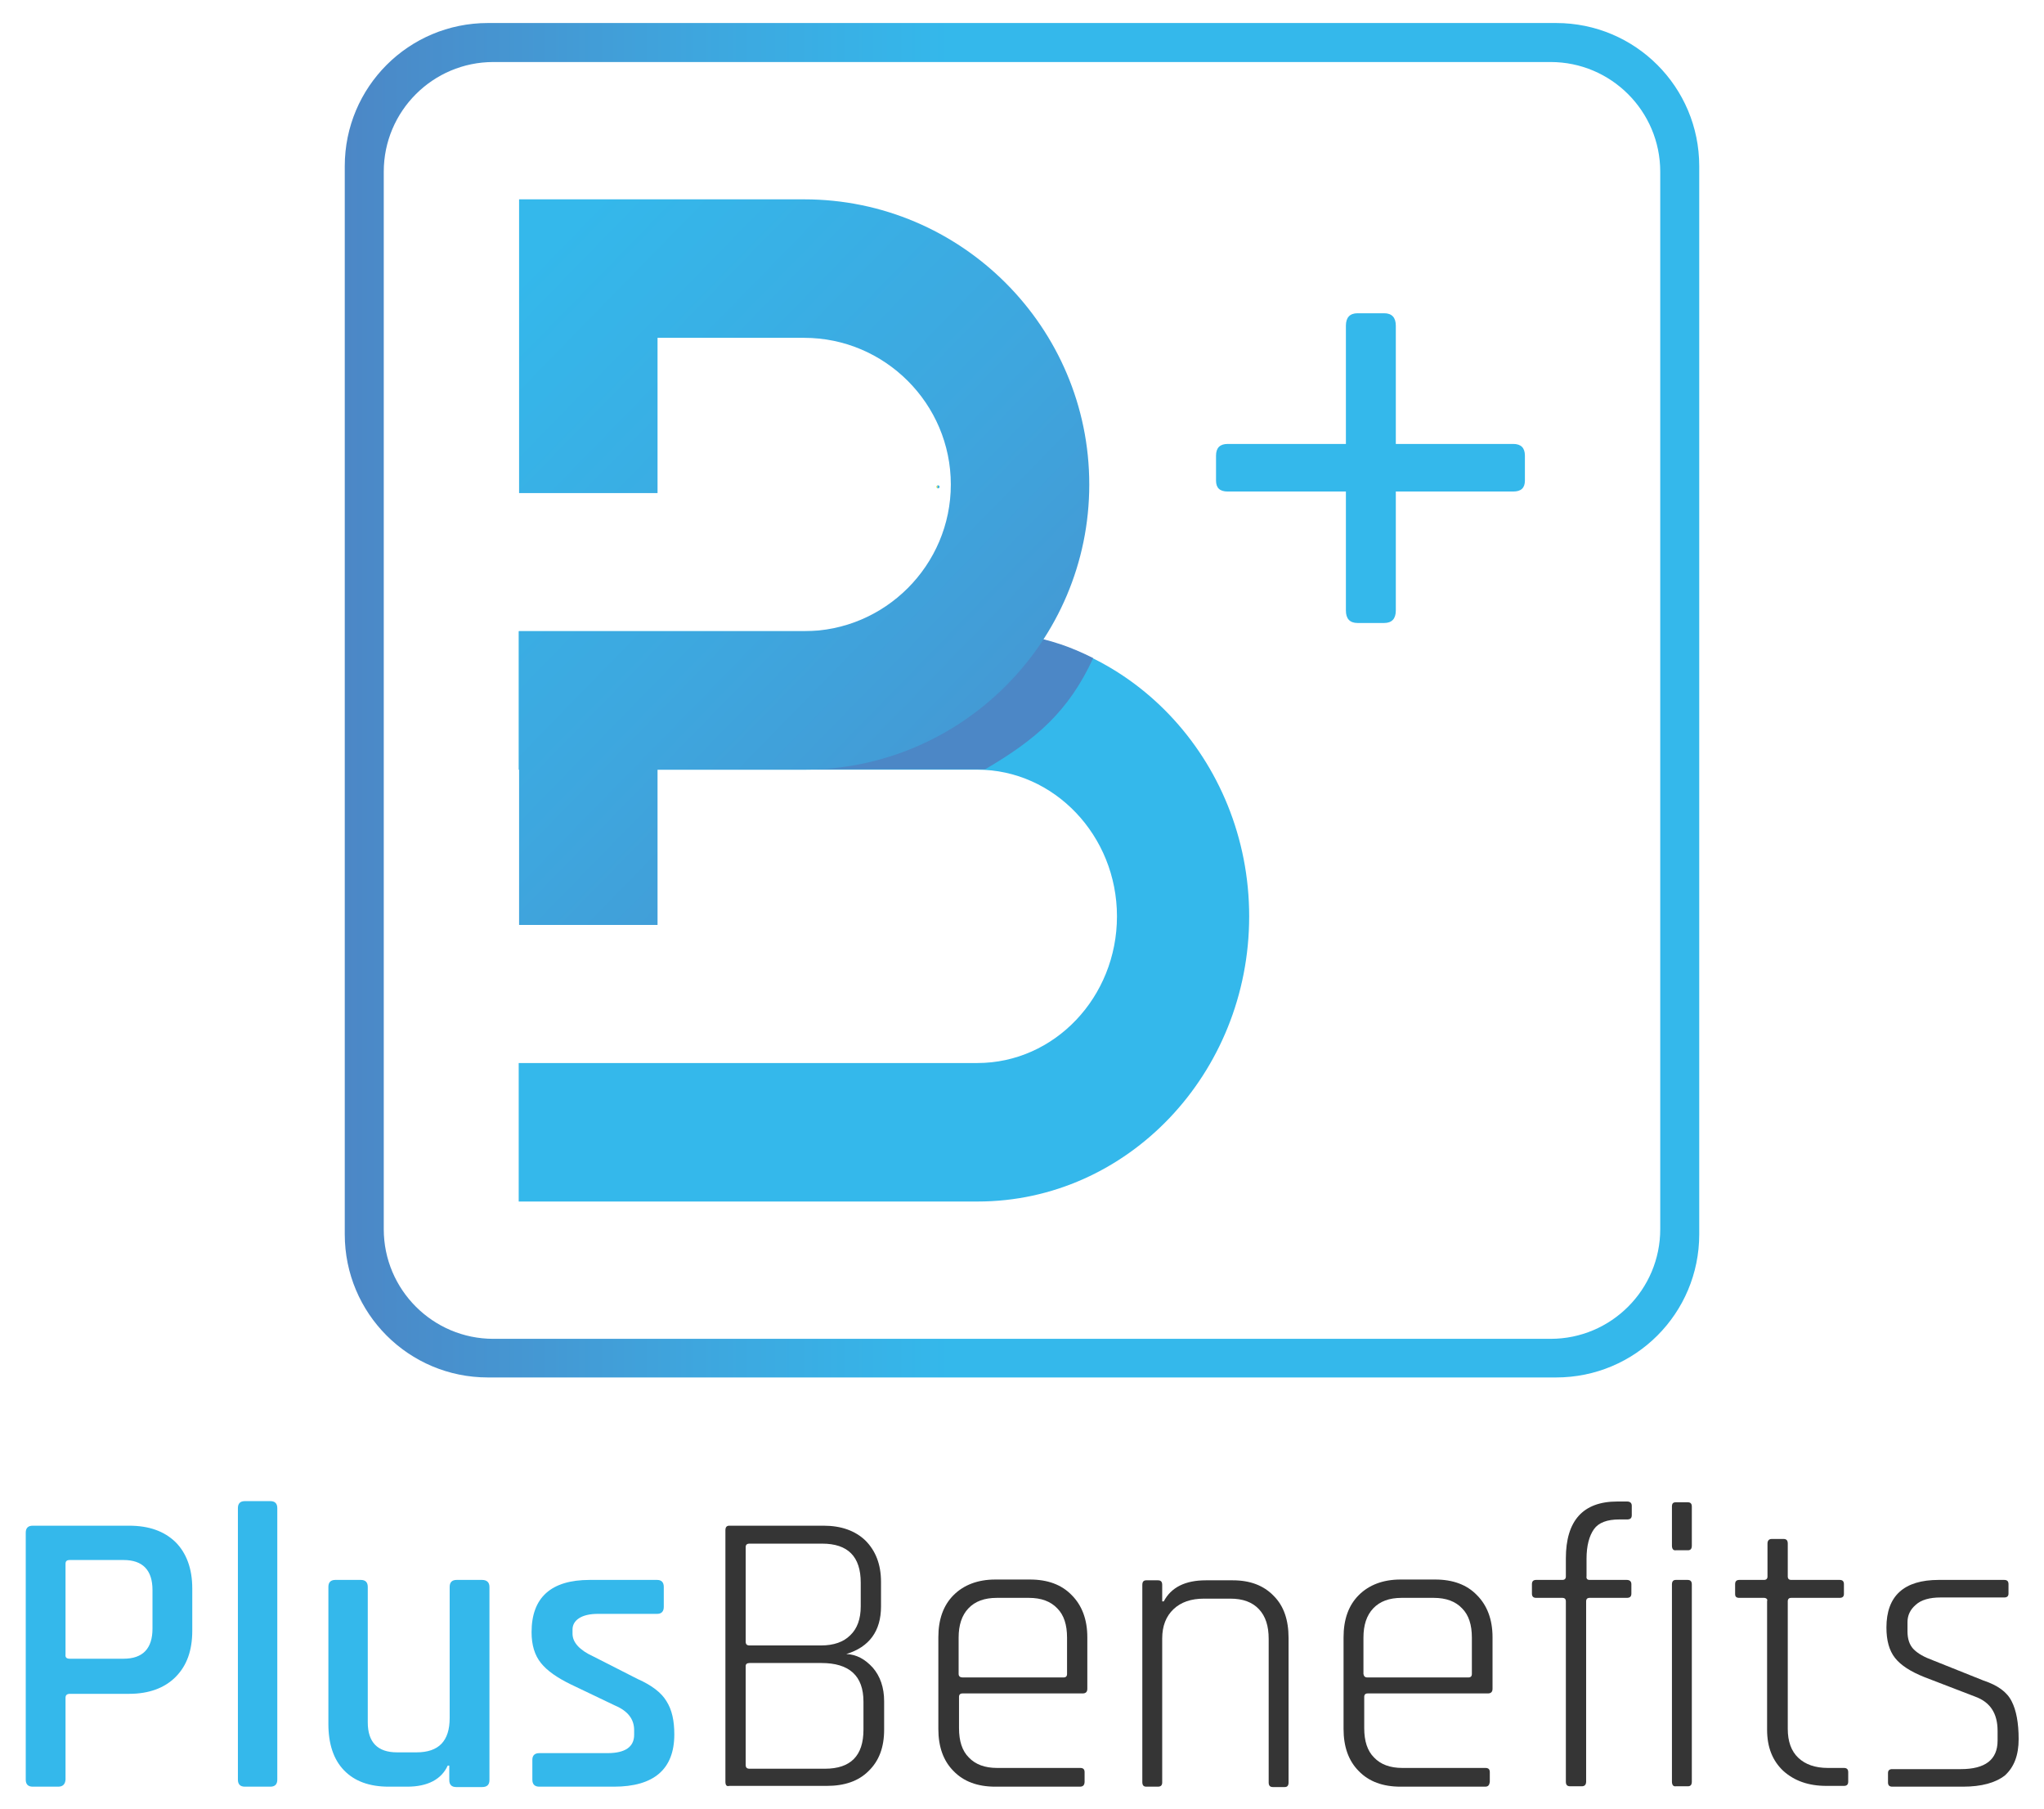
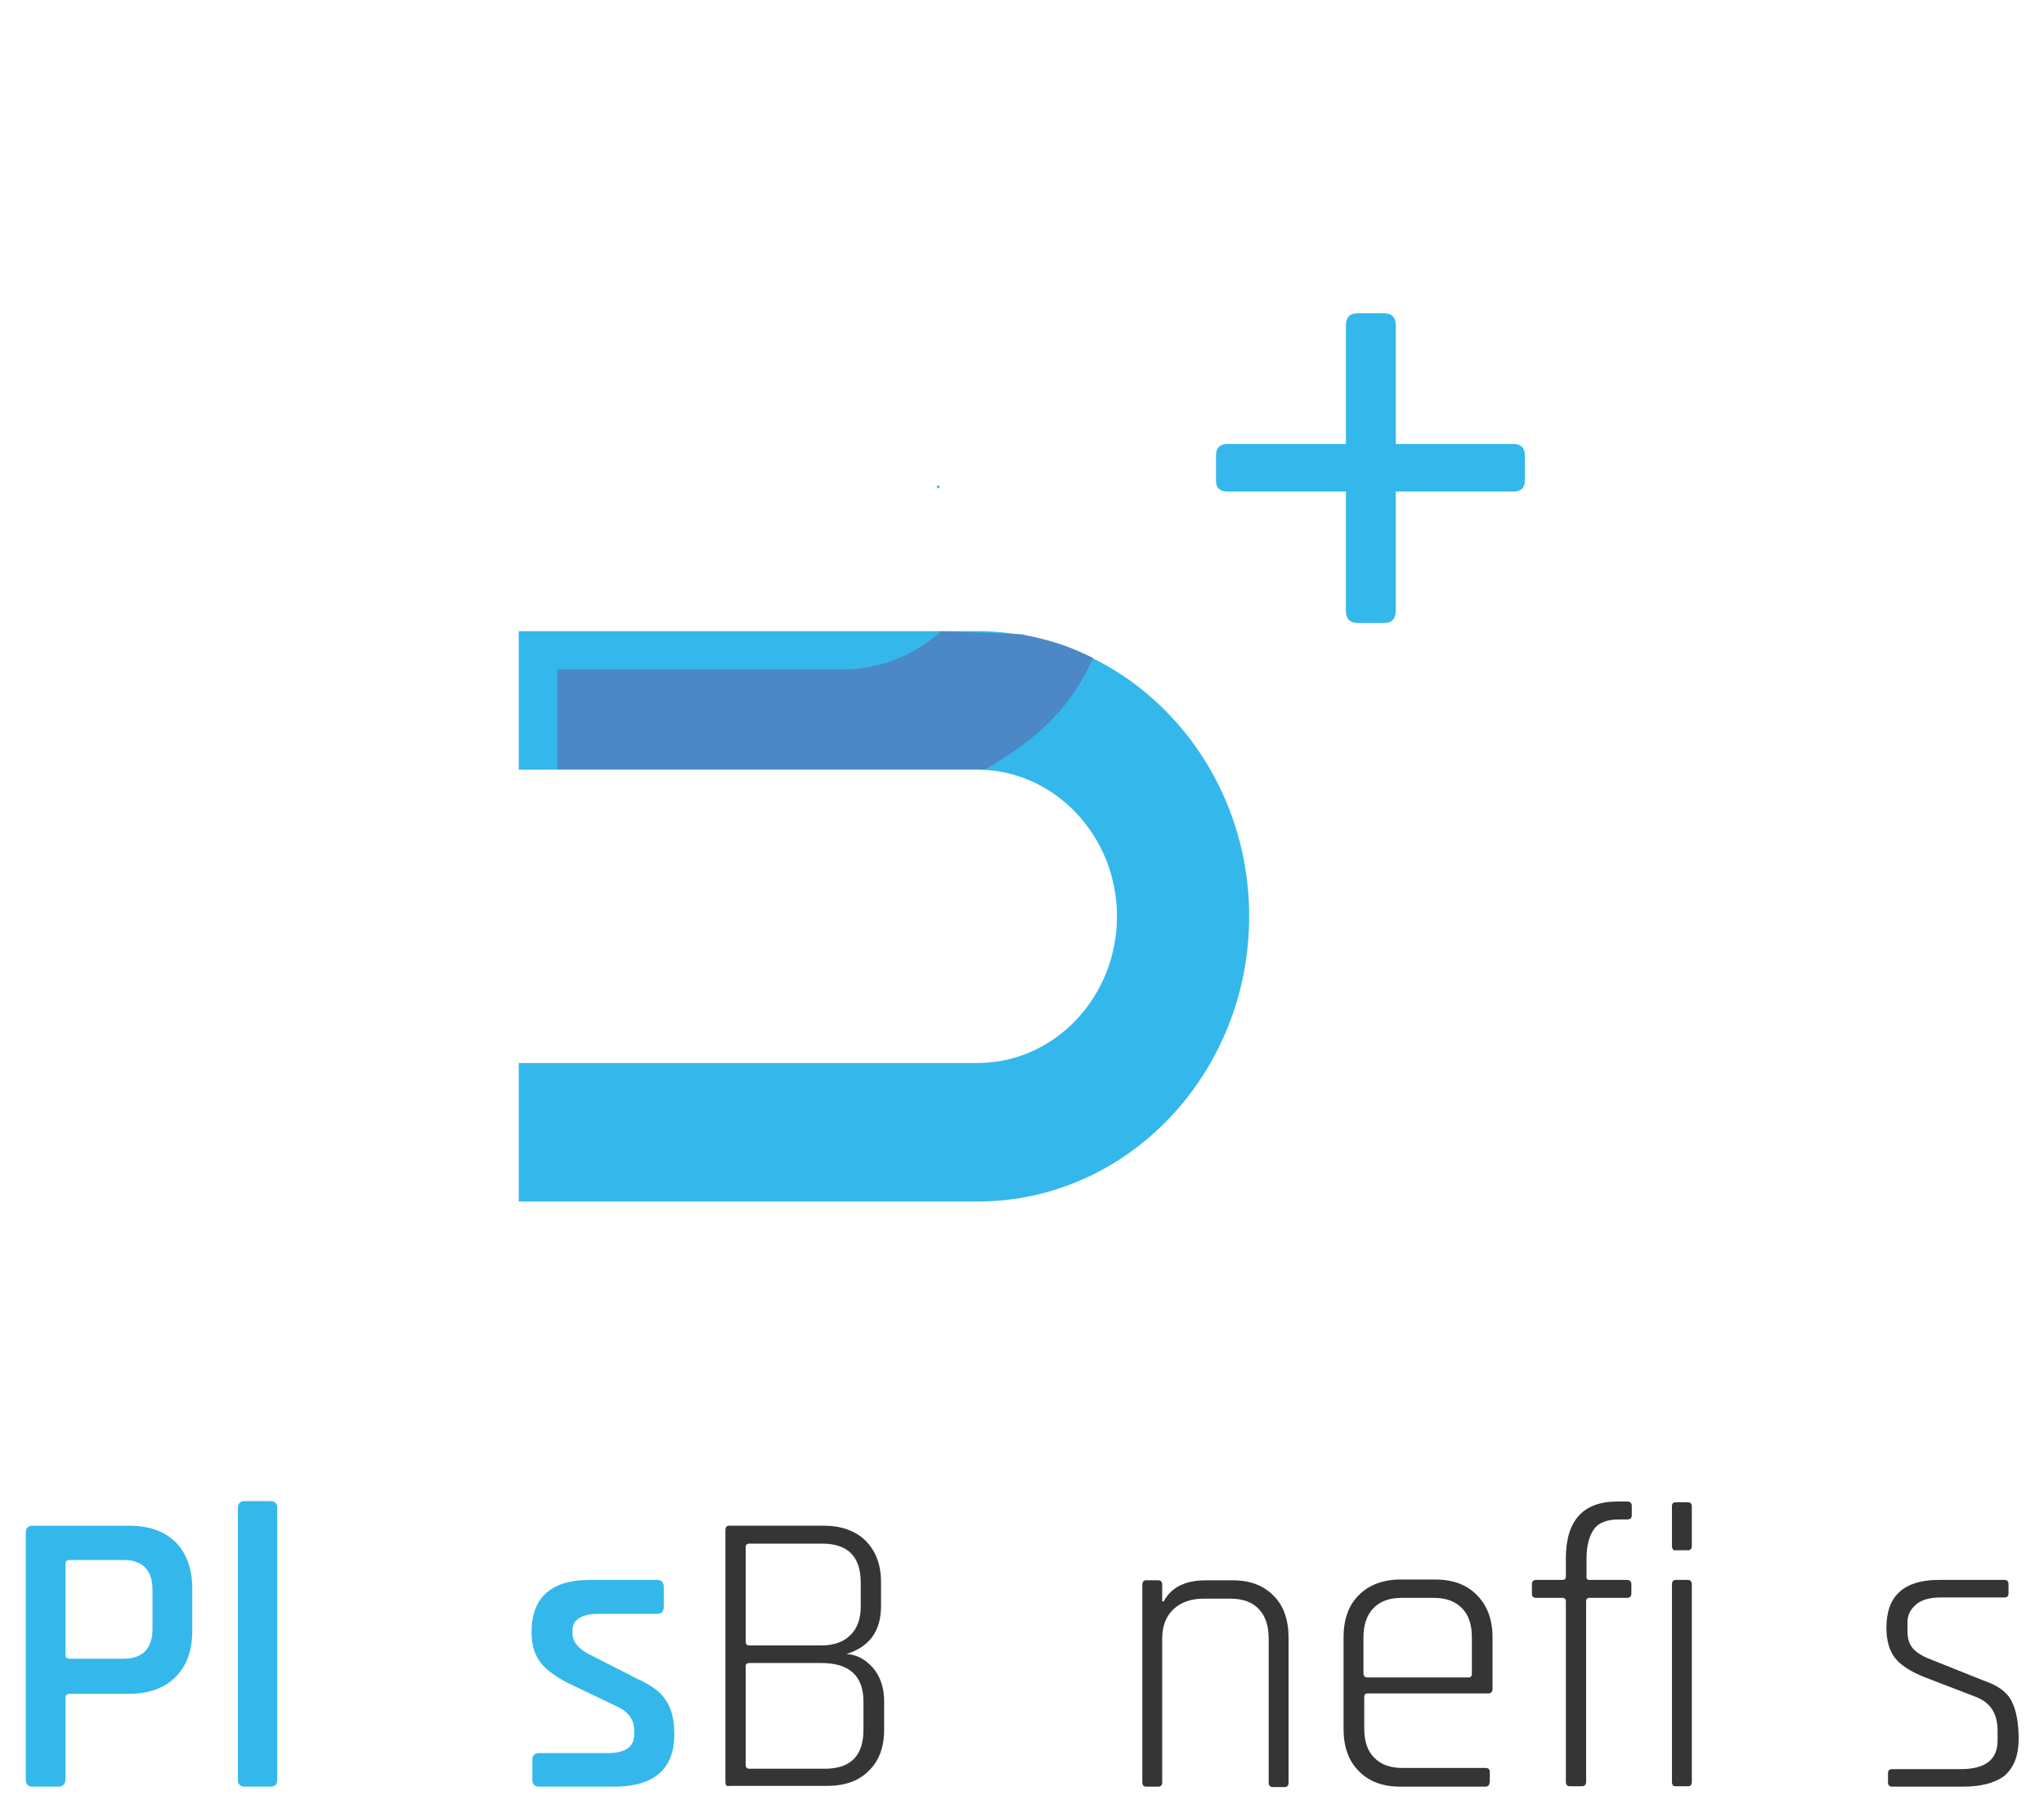
<svg xmlns="http://www.w3.org/2000/svg" version="1.1" id="Capa_1" x="0px" y="0px" viewBox="0 0 524.1 463.8" style="enable-background:new 0 0 524.1 463.8;" xml:space="preserve">
  <style type="text/css">
	.st0{fill:#34B8EB;}
	.st1{fill:#353535;}
	.st2{fill:url(#SVGID_1_);}
	.st3{fill:#4C87C6;}
	.st4{fill:url(#XMLID_2_);}
	.st5{fill:url(#SVGID_2_);}
</style>
  <g>
    <g>
      <g>
        <path class="st0" d="M14.9,458H8.4c-1.2,0-1.8-0.6-1.8-1.8v-63.3c0-1.2,0.6-1.8,1.8-1.8h24.7c5.1,0,9,1.4,11.9,4.2     c2.8,2.8,4.3,6.8,4.3,11.9v10.8c0,5.1-1.4,9-4.3,11.9c-2.8,2.8-6.8,4.3-11.9,4.3H18c-0.8,0-1.2,0.3-1.2,1v21     C16.7,457.4,16.1,458,14.9,458z M17.9,425.2h13.8c4.9,0,7.4-2.6,7.4-7.7v-9.9c0-5.1-2.5-7.7-7.4-7.7H17.9c-0.8,0-1.1,0.3-1.1,1     v23.2C16.7,424.9,17.1,425.2,17.9,425.2z" />
        <path class="st0" d="M69.3,458h-6.5c-1.2,0-1.8-0.6-1.8-1.8v-69.6c0-1.2,0.6-1.8,1.8-1.8h6.5c1.2,0,1.8,0.6,1.8,1.8v69.6     C71.1,457.4,70.5,458,69.3,458z" />
-         <path class="st0" d="M104.4,458h-4.7c-5,0-8.8-1.4-11.5-4.2c-2.7-2.8-4-6.8-4-11.9v-35.1c0-1.2,0.6-1.8,1.8-1.8h6.5     c1.2,0,1.8,0.6,1.8,1.8v34.7c0,5.1,2.5,7.7,7.5,7.7h5c5.7,0,8.5-2.9,8.5-8.8v-33.6c0-1.2,0.6-1.8,1.8-1.8h6.5     c1.2,0,1.9,0.6,1.9,1.8v49.5c0,1.2-0.6,1.8-1.9,1.8H117c-1.2,0-1.8-0.6-1.8-1.8v-3.7h-0.4C113.2,456.1,109.7,458,104.4,458z" />
        <path class="st0" d="M157.4,458h-19.1c-1.2,0-1.8-0.6-1.8-1.8v-5.1c0-1.1,0.6-1.7,1.8-1.7h17.5c4.5,0,6.8-1.6,6.8-4.7v-1.2     c0-2.8-1.6-4.9-4.9-6.3l-11.3-5.4c-3.5-1.7-6.1-3.5-7.7-5.5c-1.6-2-2.4-4.6-2.4-7.9c0-8.9,5-13.4,14.9-13.4h17.3     c1.1,0,1.7,0.6,1.7,1.8v5.1c0,1.2-0.6,1.8-1.7,1.8h-15.2c-2.1,0-3.7,0.4-4.8,1.1c-1.1,0.7-1.7,1.7-1.7,2.9v1.1     c0,2.2,1.8,4.2,5.3,5.8l11.4,5.8c3.6,1.6,6.1,3.5,7.4,5.7c1.4,2.2,2,5,2,8.5C172.9,453.5,167.7,458,157.4,458z" />
        <path class="st1" d="M186,456.7v-64.4c0-0.8,0.3-1.2,1-1.2h24.2c4.5,0,8.1,1.3,10.7,3.8c2.6,2.6,4,6.1,4,10.6v6.3     c0,6.3-3,10.4-8.9,12.2c2.6,0.1,4.8,1.3,6.8,3.5c1.9,2.2,2.9,5.1,2.9,8.6v7.3c0,4.5-1.3,8-4,10.6c-2.6,2.6-6.2,3.8-10.7,3.8h-25     C186.3,458,186,457.6,186,456.7z M192.2,421.8h18.3c3.3,0,5.8-0.9,7.5-2.6c1.8-1.7,2.7-4.2,2.7-7.4v-6.1c0-6.7-3.3-10-9.9-10     h-18.6c-0.7,0-1,0.3-1,0.9v24.2C191.2,421.5,191.5,421.8,192.2,421.8z M192.2,453.4h19.3c6.6,0,9.9-3.3,9.9-10v-7.2     c0-6.6-3.6-9.9-10.8-9.9h-18.4c-0.7,0-1,0.3-1,0.8v25.3C191.2,453.1,191.5,453.4,192.2,453.4z" />
-         <path class="st1" d="M276.9,458h-21.7c-4.5,0-8.1-1.3-10.7-4c-2.6-2.6-3.9-6.2-3.9-10.8v-23.5c0-4.6,1.3-8.2,3.9-10.8     c2.6-2.6,6.2-4,10.7-4h8.9c4.5,0,8.1,1.3,10.7,4c2.6,2.6,4,6.2,4,10.8v13.2c0,0.8-0.4,1.2-1.2,1.2h-30.8c-0.6,0-0.9,0.3-0.9,0.9     v8c0,3.3,0.8,5.8,2.5,7.5c1.7,1.8,4.1,2.7,7.3,2.7h21.3c0.8,0,1.1,0.4,1.1,1.1v2.4C278.1,457.6,277.7,458,276.9,458z M246.8,430     h25.9c0.6,0,0.9-0.3,0.9-0.9v-9.3c0-3.3-0.8-5.8-2.5-7.5c-1.7-1.8-4.1-2.7-7.3-2.7h-8.2c-3.2,0-5.6,0.9-7.3,2.7     c-1.7,1.8-2.5,4.3-2.5,7.5v9.3C245.8,429.7,246.2,430,246.8,430z" />
        <path class="st1" d="M296.9,458h-3c-0.7,0-1-0.4-1-1.2v-50.5c0-0.8,0.3-1.2,1-1.2h3c0.8,0,1.1,0.4,1.1,1.2v4.2h0.4     c1.9-3.6,5.5-5.4,10.8-5.4h6.9c4.4,0,7.9,1.3,10.5,4c2.6,2.6,3.8,6.2,3.8,10.8v37c0,0.8-0.3,1.2-1,1.2h-3c-0.8,0-1.1-0.4-1.1-1.2     v-36.8c0-3.3-0.8-5.8-2.5-7.6c-1.7-1.8-4.1-2.7-7.3-2.7h-6.8c-3.3,0-5.9,0.9-7.8,2.7c-1.9,1.8-2.9,4.3-2.9,7.5v36.9     C298,457.6,297.7,458,296.9,458z" />
        <path class="st1" d="M380.8,458h-21.7c-4.5,0-8.1-1.3-10.7-4c-2.6-2.6-3.9-6.2-3.9-10.8v-23.5c0-4.6,1.3-8.2,3.9-10.8     c2.6-2.6,6.2-4,10.7-4h8.9c4.5,0,8.1,1.3,10.7,4c2.6,2.6,4,6.2,4,10.8v13.2c0,0.8-0.4,1.2-1.2,1.2h-30.8c-0.6,0-0.9,0.3-0.9,0.9     v8c0,3.3,0.8,5.8,2.5,7.5c1.7,1.8,4.1,2.7,7.3,2.7h21.3c0.8,0,1.1,0.4,1.1,1.1v2.4C381.9,457.6,381.6,458,380.8,458z M350.6,430     h25.9c0.6,0,0.9-0.3,0.9-0.9v-9.3c0-3.3-0.8-5.8-2.5-7.5c-1.7-1.8-4.1-2.7-7.3-2.7h-8.2c-3.2,0-5.6,0.9-7.3,2.7     c-1.7,1.8-2.5,4.3-2.5,7.5v9.3C349.7,429.7,350,430,350.6,430z" />
        <path class="st1" d="M407.6,405h9.5c0.8,0,1.2,0.4,1.2,1.1v2.4c0,0.8-0.4,1.1-1.2,1.1h-9.5c-0.6,0-0.9,0.3-0.9,0.9v46.2     c0,0.8-0.4,1.2-1.1,1.2h-3c-0.8,0-1.1-0.4-1.1-1.2v-46.2c0-0.6-0.3-0.9-0.9-0.9h-6.7c-0.8,0-1.1-0.4-1.1-1.1v-2.4     c0-0.8,0.4-1.1,1.1-1.1h6.7c0.6,0,0.9-0.3,0.9-0.9v-4.6c0-9.7,4.4-14.6,13.2-14.6h2.5c0.8,0,1.2,0.4,1.2,1.1v2.4     c0,0.8-0.4,1.1-1.2,1.1h-2c-3.1,0-5.3,0.8-6.5,2.5s-1.9,4.2-1.9,7.6v4.4C406.7,404.7,407,405,407.6,405z" />
        <path class="st1" d="M428.7,396.2v-10c0-0.8,0.3-1.1,1-1.1h3.1c0.7,0,1,0.4,1,1.1v10c0,0.8-0.3,1.2-1,1.2h-3.1     C429.1,397.5,428.7,397.1,428.7,396.2z M428.7,456.7v-50.5c0-0.8,0.3-1.2,1-1.2h3c0.8,0,1.1,0.4,1.1,1.2v50.5     c0,0.8-0.3,1.2-1,1.2h-3.1C429.1,458,428.7,457.6,428.7,456.7z" />
-         <path class="st1" d="M452.3,409.6H446c-0.8,0-1.1-0.3-1.1-1v-2.5c0-0.8,0.4-1.1,1.1-1.1h6.3c0.6,0,0.9-0.3,0.9-0.9v-8.4     c0-0.8,0.4-1.2,1.1-1.2h3c0.8,0,1.1,0.4,1.1,1.2v8.4c0,0.6,0.3,0.9,0.9,0.9h12.4c0.8,0,1.1,0.4,1.1,1.1v2.5c0,0.7-0.4,1-1.1,1     h-12.4c-0.6,0-0.9,0.3-0.9,0.9v32.7c0,3.2,0.9,5.7,2.7,7.4c1.8,1.7,4.3,2.6,7.6,2.6h4.1c0.8,0,1.1,0.4,1.1,1.1v2.4     c0,0.8-0.4,1.1-1.1,1.1h-4.5c-4.6,0-8.2-1.3-11-3.8c-2.8-2.6-4.2-6.1-4.2-10.6v-33C453.3,410,452.9,409.6,452.3,409.6z" />
        <path class="st1" d="M503.3,458h-18.1c-0.8,0-1.1-0.4-1.1-1.1v-2.4c0-0.7,0.4-1,1.1-1h17.6c6.2,0,9.4-2.4,9.4-7.3v-2.5     c0-4.5-1.9-7.4-5.8-8.8l-13-5c-3.5-1.4-6-3-7.5-4.9c-1.5-1.9-2.2-4.5-2.2-7.8c0-8.1,4.5-12.2,13.4-12.2h16.8     c0.8,0,1.1,0.4,1.1,1.1v2.4c0,0.7-0.4,1-1.1,1h-16.3c-2.8,0-5,0.6-6.4,1.9c-1.4,1.2-2.1,2.7-2.1,4.4v2.4c0,1.9,0.5,3.5,1.6,4.6     c1.1,1.1,2.7,2,4.9,2.8l13,5.2c3.6,1.2,6,2.9,7.2,5.3c1.2,2.3,1.8,5.6,1.8,9.7c0,4.2-1.2,7.2-3.5,9.3     C511.7,457,508.1,458,503.3,458z" />
      </g>
    </g>
    <g>
      <linearGradient id="SVGID_1_" gradientUnits="userSpaceOnUse" x1="88.407" y1="179.521" x2="435.721" y2="179.521">
        <stop offset="0" style="stop-color:#4C87C6" />
        <stop offset="0.261" style="stop-color:#3EA6DE" />
        <stop offset="0.447" style="stop-color:#34B8EB" />
        <stop offset="1" style="stop-color:#34B8EB" />
      </linearGradient>
-       <path class="st2" d="M399,5.9H125.1c-20.3,0-36.7,16.4-36.7,36.7v273.8c0,20.3,16.4,36.7,36.7,36.7H399    c20.3,0,36.7-16.4,36.7-36.7V42.6C435.7,22.3,419.3,5.9,399,5.9z M425.7,315.1c0,15.5-12.6,28.1-28.1,28.1H126.5    c-15.5,0-28.1-12.6-28.1-28.1V44c0-15.5,12.6-28.1,28.1-28.1h271.1c15.5,0,28.1,12.6,28.1,28.1V315.1z" />
      <g>
        <g id="XMLID_35_">
          <g id="XMLID_40_">
            <g id="XMLID_45_">
              <g>
                <path id="XMLID_9_" class="st0" d="M250.7,308H133v-35.5h117.6c19.8,0,35.8-16.9,35.8-37.6c0-20.7-16.1-37.6-35.8-37.6H133         v-35.5h117.6c38.4,0,69.7,32.8,69.7,73.1C320.3,275.2,289.1,308,250.7,308z" />
              </g>
            </g>
            <path id="XMLID_44_" class="st3" d="M241.3,161.8c-6.7,6.1-15.6,9.8-25.3,9.8h-37.6h-35.5v2.1v23.5h109.7       c13-7.6,21.4-14.8,27.7-28.5c-5.8-2.9-10.3-4.5-18.4-6.1L241.3,161.8z" />
            <linearGradient id="XMLID_2_" gradientUnits="userSpaceOnUse" x1="305.191" y1="261.838" x2="-105.883" y2="-139.297">
              <stop offset="0" style="stop-color:#4C87C6" />
              <stop offset="0.261" style="stop-color:#3EA6DE" />
              <stop offset="0.447" style="stop-color:#34B8EB" />
              <stop offset="1" style="stop-color:#34B8EB" />
            </linearGradient>
-             <path id="XMLID_41_" class="st4" d="M206.2,51.1h-37.6h-35.5v35.5v39.8h35.5V86.6h37.6c20.7,0,37.6,16.9,37.6,37.6       c0,20.7-16.9,37.6-37.6,37.6h-37.6h-35.5v2.1v33.4v39.8h35.5v-39.8h37.6c40.3,0,73.1-32.8,73.1-73.1       C279.3,83.9,246.5,51.1,206.2,51.1z" />
          </g>
        </g>
        <g>
          <path class="st0" d="M357.9,113.8h30.1c2,0,3,1,3,3v6.4c0,1.9-1,2.8-3,2.8h-30.1v30.5c0,2.1-1,3.2-3,3.2h-6.8c-2,0-3-1.1-3-3.2      V126h-30.3c-2,0-3-0.9-3-2.8v-6.4c0-2,1-3,3-3h30.3V83.5c0-2.1,1-3.2,3-3.2h6.8c2,0,3,1.1,3,3.2V113.8z" />
        </g>
      </g>
      <g>
        <g>
          <linearGradient id="SVGID_2_" gradientUnits="userSpaceOnUse" x1="240.143" y1="124.79" x2="240.872" y2="124.79">
            <stop offset="0" style="stop-color:#DEDC00" />
            <stop offset="0.267" style="stop-color:#A2CF9D" />
            <stop offset="0.459" style="stop-color:#69C5DC" />
            <stop offset="0.545" style="stop-color:#47C1F0" />
            <stop offset="1" style="stop-color:#008CD3" />
          </linearGradient>
          <path class="st5" d="M240.5,125.2c0.5,0,0.5-0.8,0-0.8C240,124.4,240,125.2,240.5,125.2L240.5,125.2z" />
        </g>
      </g>
    </g>
  </g>
</svg>